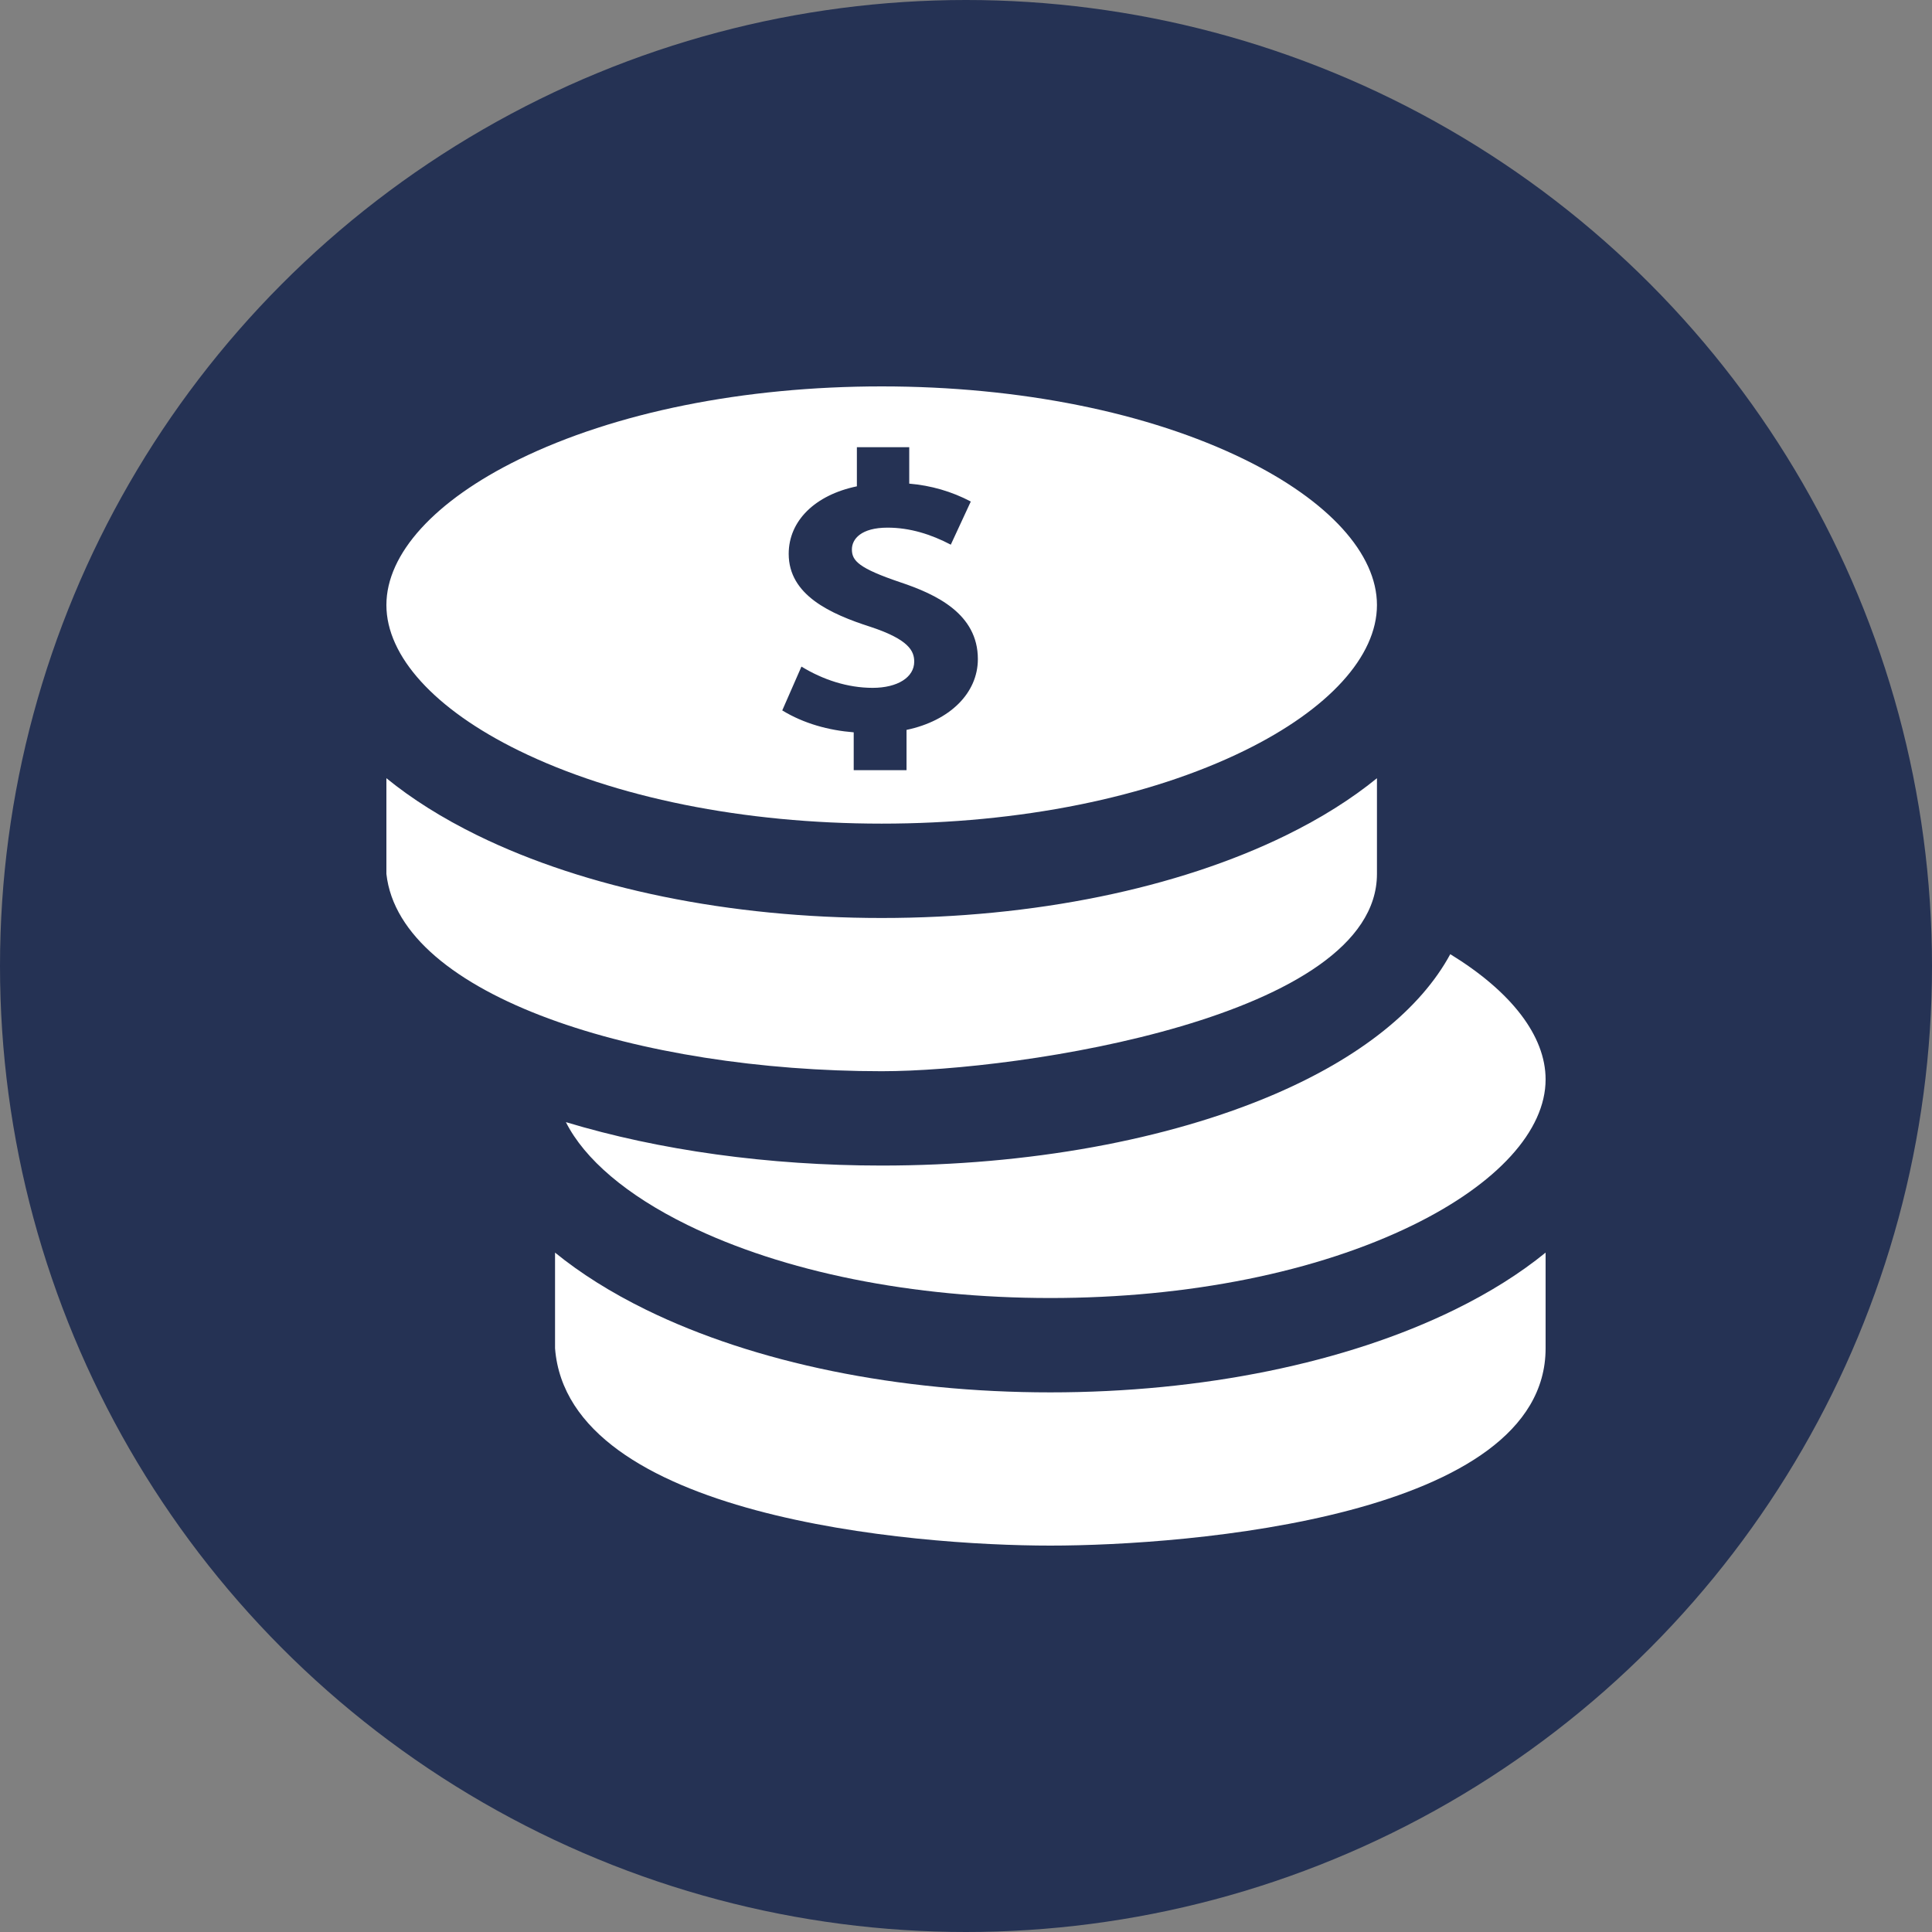
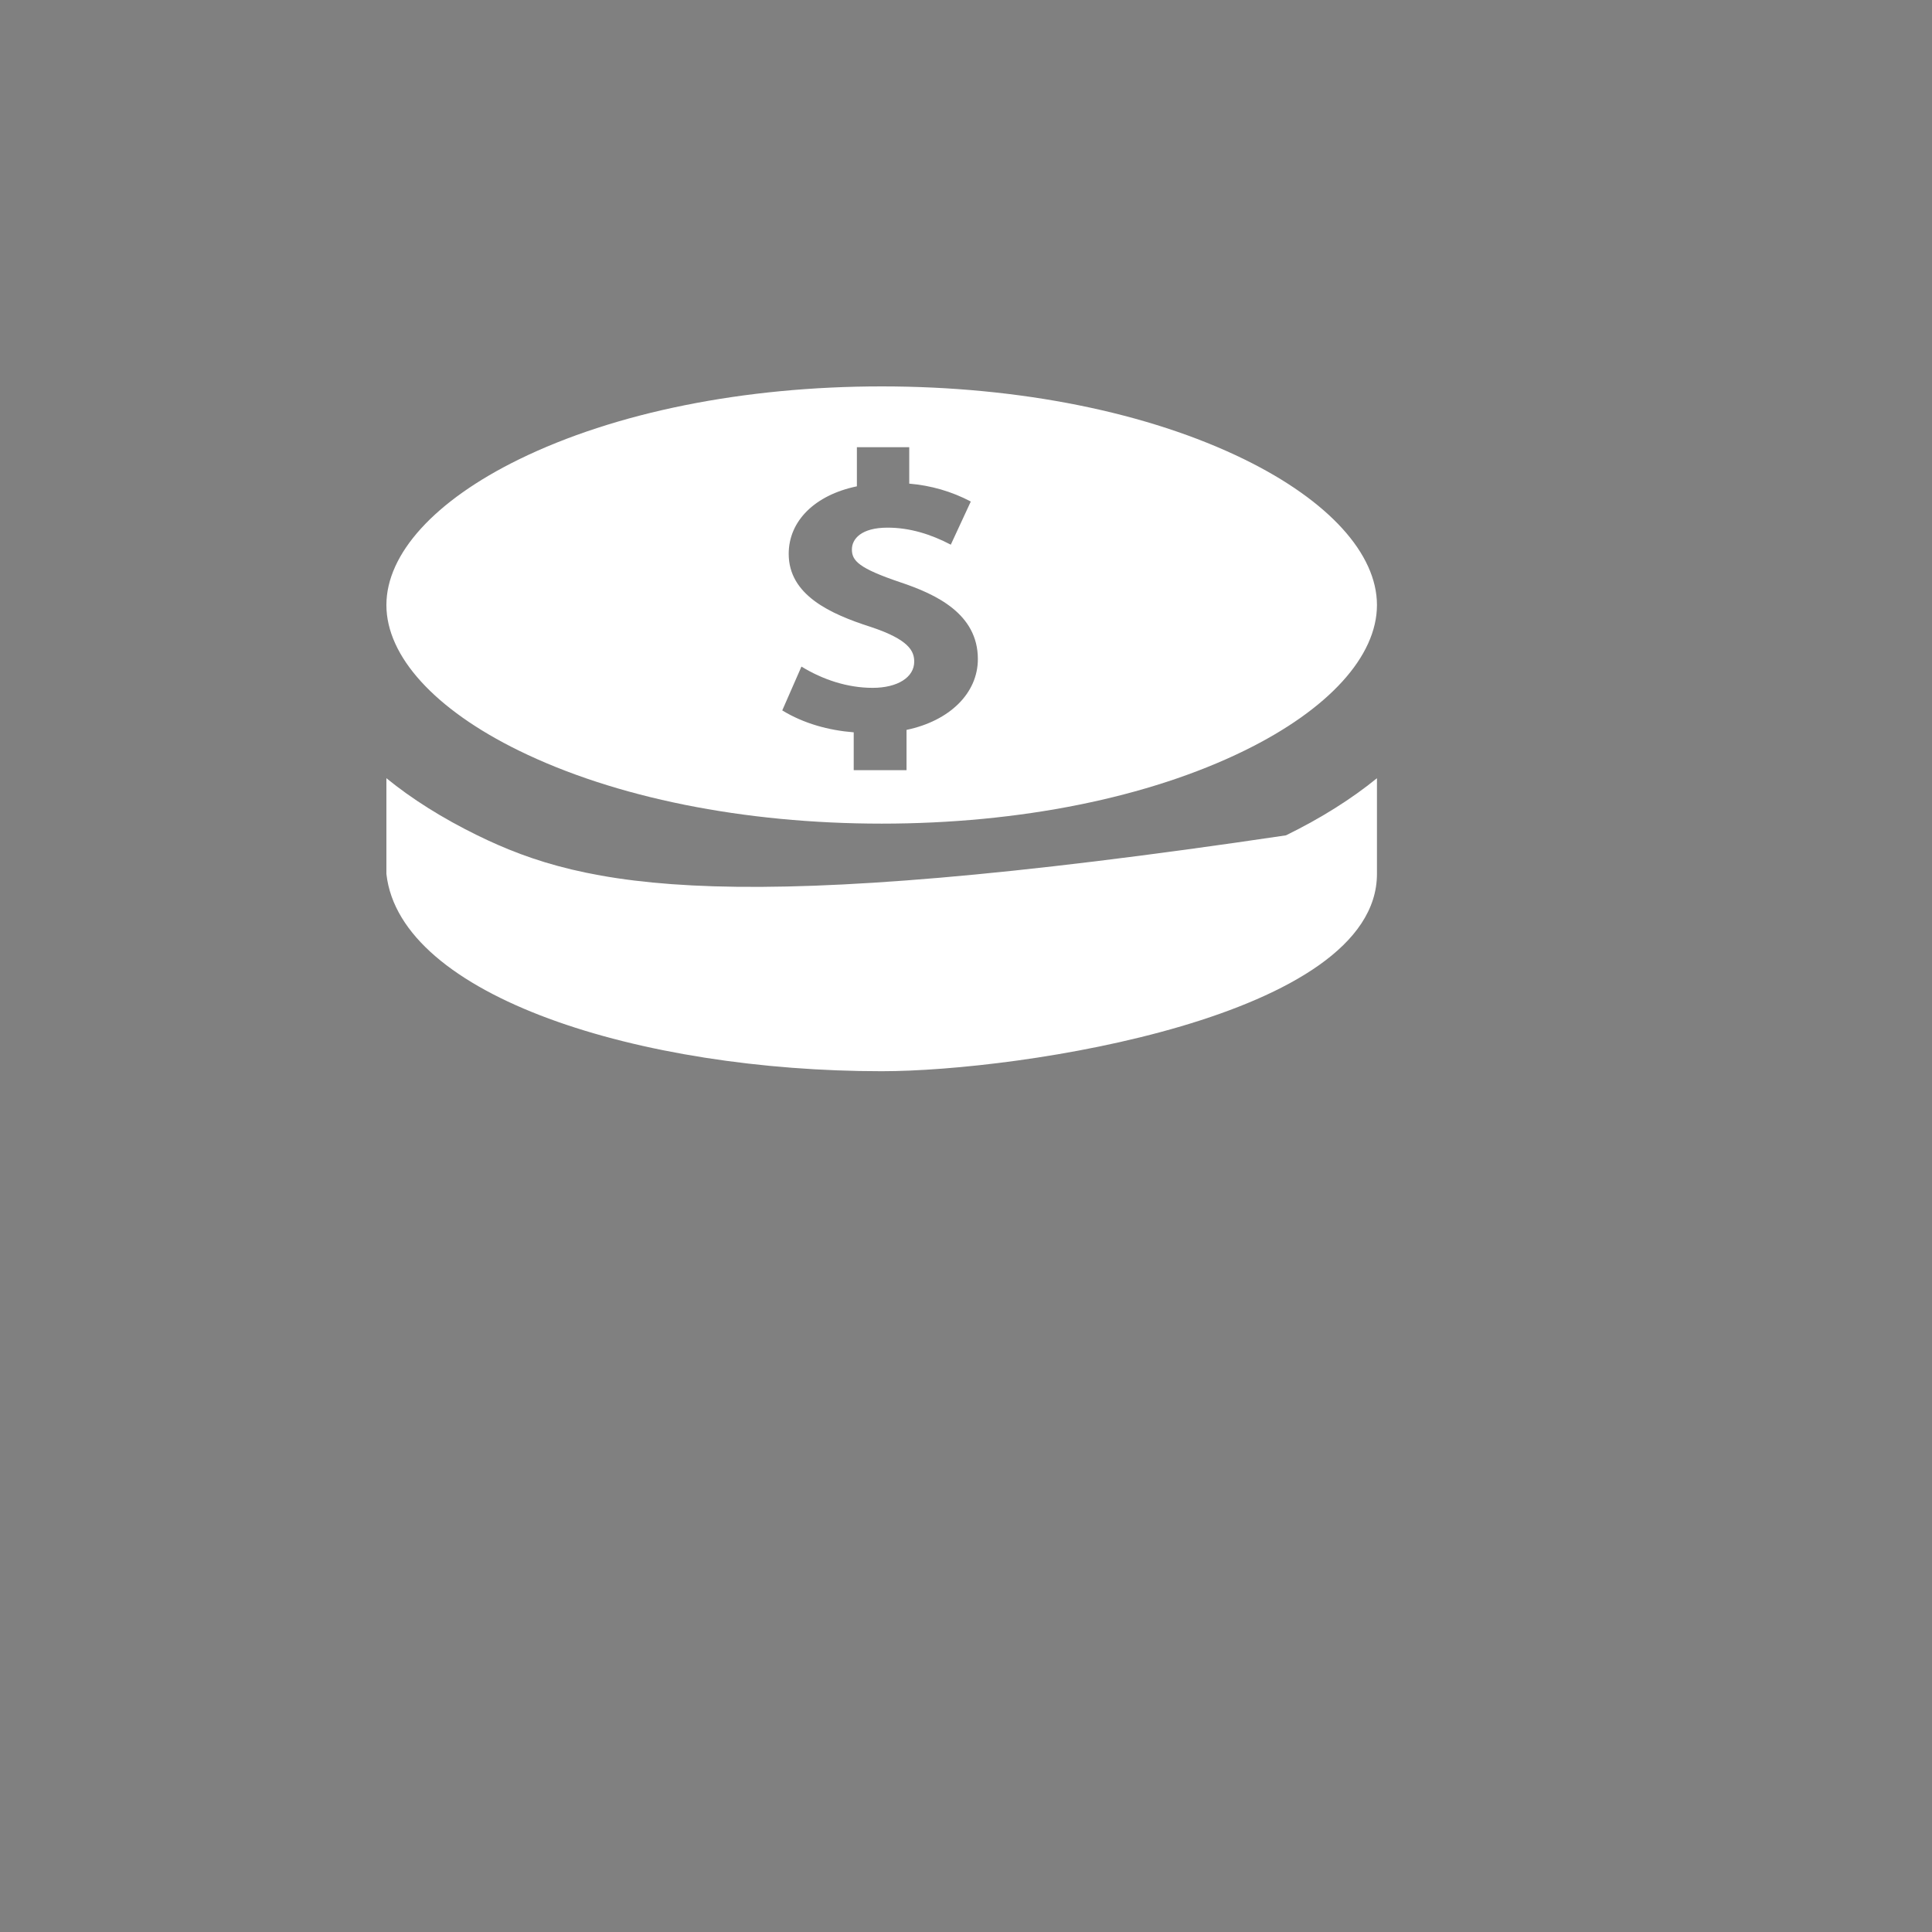
<svg xmlns="http://www.w3.org/2000/svg" width="100" height="100" viewBox="0 0 100 100" fill="none">
  <rect x="0" y="0" width="100" height="100" fill="#808080" stroke="none" />
-   <circle cx="50" cy="50" r="50" fill="#253254" />
-   <path d="M20 40.28V45.233C20.702 51.584 33.162 55.446 45.636 55.446C52.797 55.446 71.271 52.646 71.271 45.233V40.28C69.951 41.356 68.376 42.348 66.562 43.237C60.932 45.995 53.5 47.515 45.636 47.515C37.771 47.515 30.34 45.995 24.709 43.237C22.895 42.348 21.32 41.356 20 40.28Z" fill="white" />
-   <path d="M29.29 58.081C30.255 59.998 32.434 61.861 35.585 63.405C40.56 65.843 47.23 67.185 54.364 67.185C61.499 67.185 68.168 65.843 73.144 63.405C77.501 61.27 80 58.523 80 55.87C80 53.621 78.233 51.331 75.066 49.388C73.531 52.222 70.413 54.728 65.972 56.637C60.43 59.018 53.208 60.329 45.635 60.329C39.778 60.329 34.119 59.542 29.29 58.081Z" fill="white" />
-   <path d="M28.729 64.835V69.788C29.406 78.515 47.203 80 54.365 80C61.526 80 80 78.515 80 69.788V64.835C78.68 65.91 77.105 66.902 75.291 67.791C69.661 70.55 62.229 72.069 54.365 72.069C46.5 72.069 39.069 70.55 33.438 67.791C31.624 66.902 30.049 65.91 28.729 64.835Z" fill="white" />
+   <path d="M20 40.28V45.233C20.702 51.584 33.162 55.446 45.636 55.446C52.797 55.446 71.271 52.646 71.271 45.233V40.28C69.951 41.356 68.376 42.348 66.562 43.237C37.771 47.515 30.34 45.995 24.709 43.237C22.895 42.348 21.32 41.356 20 40.28Z" fill="white" />
  <path d="M64.415 23.78C59.44 21.343 52.77 20 45.636 20C38.501 20 31.832 21.343 26.856 23.78C22.499 25.915 20 28.662 20 31.316C20 33.969 22.499 36.716 26.856 38.851C31.831 41.289 38.501 42.631 45.635 42.631C52.77 42.631 59.44 41.289 64.415 38.851C68.772 36.716 71.271 33.969 71.271 31.316C71.271 28.662 68.772 25.915 64.415 23.78ZM46.922 37.779V39.864H44.188V37.905C42.888 37.802 41.605 37.451 40.489 36.771L41.483 34.502C42.587 35.179 43.867 35.603 45.169 35.603C46.456 35.603 47.32 35.058 47.32 34.247C47.32 33.701 47.047 33.105 45.073 32.451C42.974 31.778 40.823 30.801 40.823 28.668C40.823 26.954 42.19 25.62 44.352 25.172V23.146H47.062V25.033C48.179 25.127 49.258 25.436 50.248 25.959L49.213 28.192C48.195 27.659 47.103 27.311 45.94 27.311C44.579 27.311 44.094 27.894 44.094 28.439C44.094 29.029 44.456 29.414 46.602 30.14C48.468 30.762 50.614 31.777 50.614 34.113C50.614 35.883 49.152 37.312 46.922 37.779Z" fill="white" />
</svg>